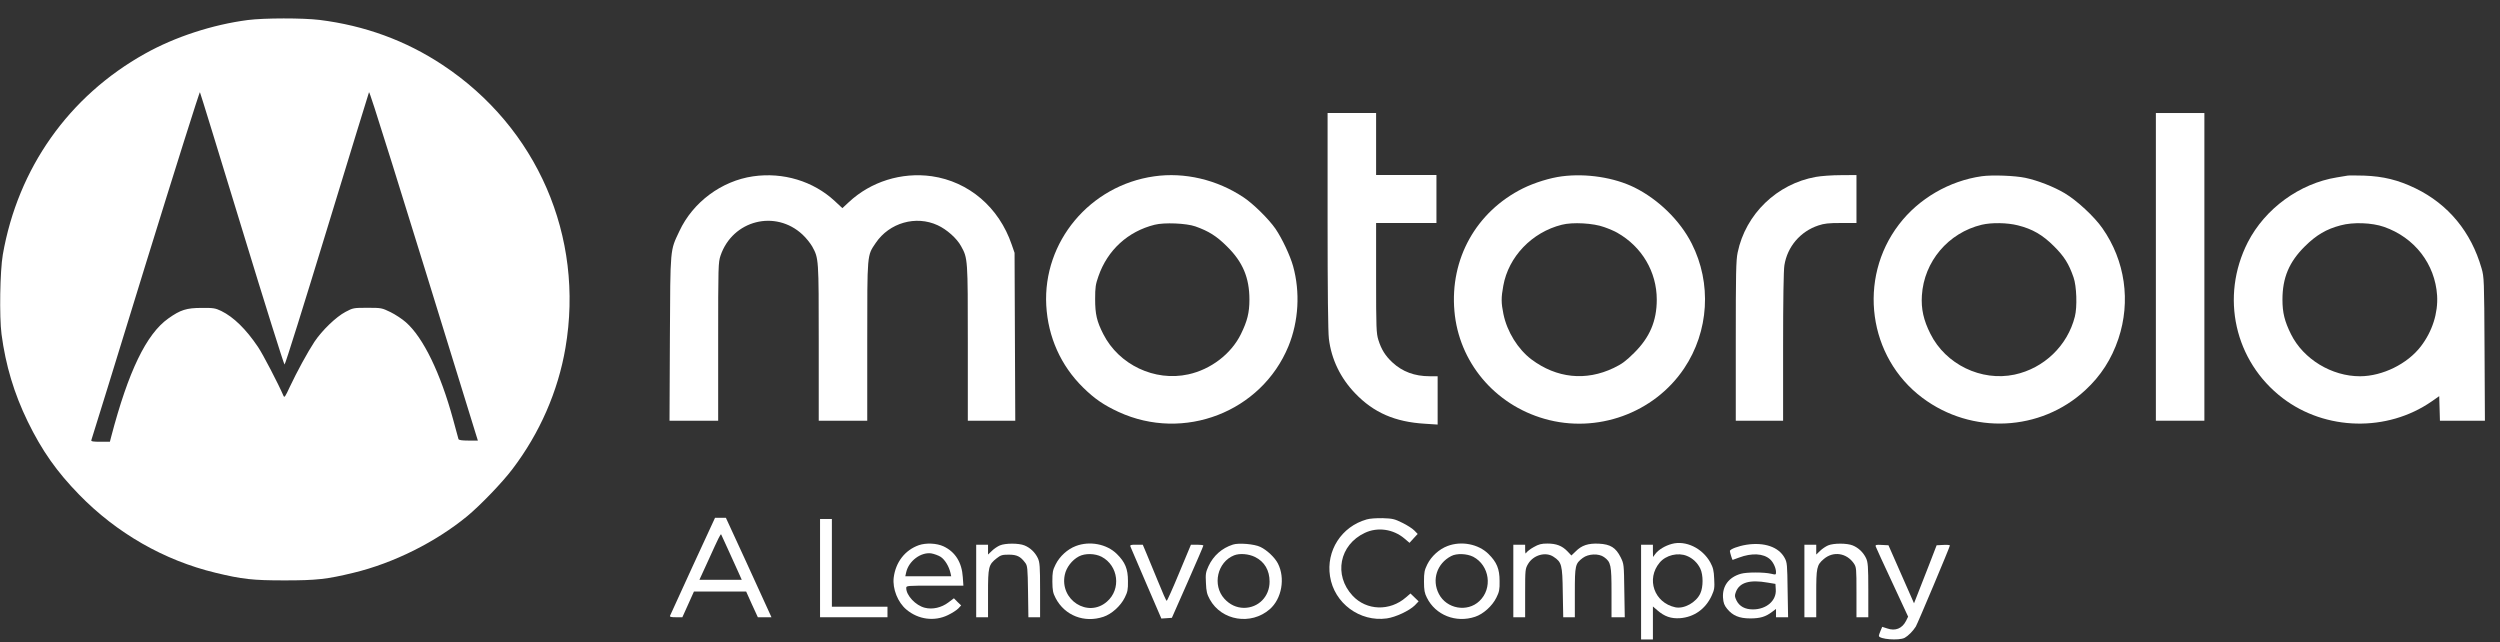
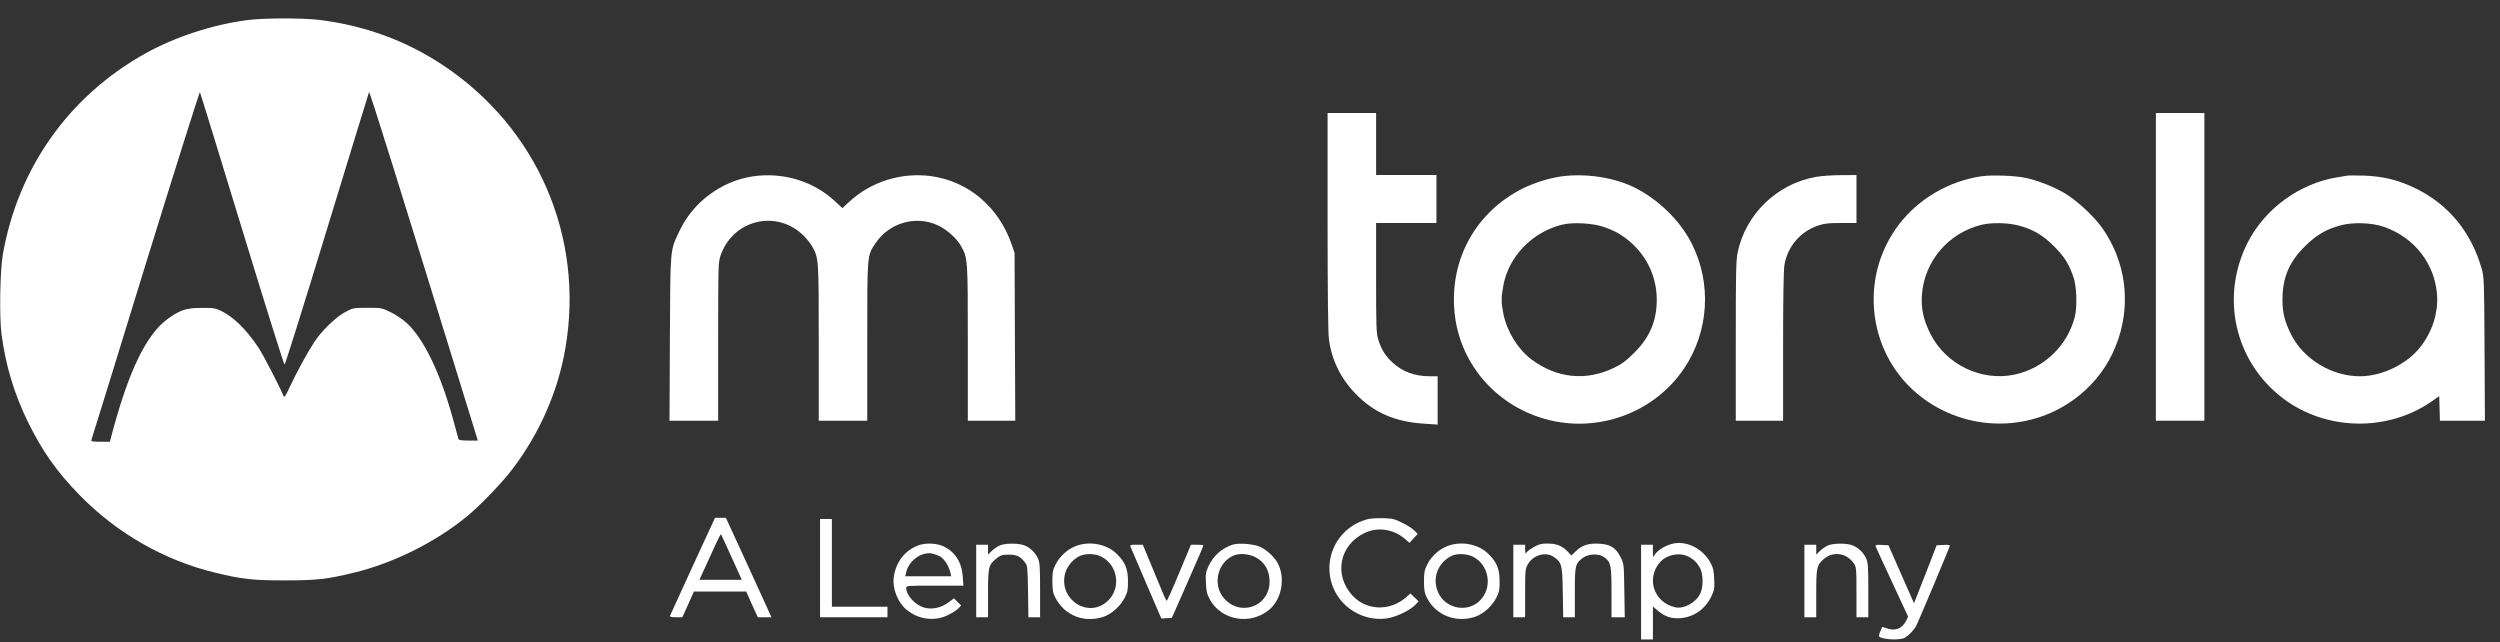
<svg xmlns="http://www.w3.org/2000/svg" width="109" height="28" viewBox="0 0 109 28" fill="none">
  <rect x="0" y="0" width="109" height="28" fill="#333333" stroke="none" />
  <path d="M10.807 0.873C9.274 1.072 7.629 1.607 6.318 2.342C3.001 4.193 0.783 7.33 0.123 11.1C-0.001 11.814 -0.032 13.808 0.066 14.568C0.246 15.935 0.618 17.164 1.206 18.373C1.83 19.653 2.475 20.566 3.455 21.571C5.085 23.244 7.154 24.433 9.398 24.973C10.564 25.254 11.003 25.305 12.406 25.305C13.809 25.305 14.253 25.254 15.414 24.973C17.168 24.55 18.999 23.632 20.371 22.505C20.944 22.03 21.893 21.046 22.337 20.459C23.534 18.888 24.333 17.052 24.653 15.17C25.484 10.314 23.42 5.56 19.298 2.832C17.689 1.766 15.898 1.113 13.928 0.868C13.206 0.781 11.524 0.781 10.807 0.873ZM10.554 9.988C11.544 13.237 12.38 15.894 12.406 15.894C12.437 15.894 13.267 13.237 14.258 9.988C15.248 6.744 16.074 4.056 16.089 4.02C16.12 3.969 17.204 7.437 20.768 18.995L20.835 19.209H20.423C20.139 19.209 20.005 19.189 19.989 19.143C19.979 19.113 19.876 18.725 19.757 18.291C19.205 16.267 18.457 14.721 17.699 14.053C17.539 13.91 17.235 13.711 17.028 13.609C16.646 13.425 16.631 13.42 16.022 13.42C15.408 13.42 15.393 13.425 15.063 13.599C14.655 13.813 14.041 14.405 13.711 14.899C13.417 15.343 12.937 16.226 12.633 16.873C12.432 17.307 12.401 17.353 12.359 17.256C12.143 16.751 11.462 15.44 11.25 15.129C10.729 14.354 10.188 13.823 9.646 13.558C9.388 13.436 9.311 13.42 8.795 13.425C8.134 13.425 7.871 13.507 7.34 13.884C6.38 14.563 5.596 16.19 4.848 19.041L4.791 19.261H4.379C4.064 19.261 3.966 19.245 3.981 19.194C3.997 19.164 5.06 15.716 6.344 11.543C7.634 7.371 8.702 3.984 8.717 4.02C8.738 4.056 9.563 6.744 10.554 9.988Z" fill="white" />
  <path d="M57.883 9.636C57.883 12.614 57.903 14.502 57.94 14.772C58.048 15.665 58.445 16.486 59.085 17.149C59.89 17.991 60.823 18.398 62.129 18.475L62.681 18.511V17.46V16.404H62.33C61.68 16.404 61.143 16.205 60.71 15.802C60.406 15.522 60.225 15.236 60.096 14.818C60.008 14.532 59.998 14.318 59.998 12.115V9.722H61.313H62.629V8.677V7.631H61.313H59.998V6.28V4.928H58.94H57.883V9.636Z" fill="white" />
  <path d="M93.996 11.636V18.343H95.054H96.111V11.636V4.928H95.054H93.996V11.636Z" fill="white" />
  <path d="M32.834 7.688C31.461 7.887 30.208 8.815 29.62 10.08C29.212 10.947 29.227 10.748 29.207 14.757L29.191 18.343H30.254H31.312V14.9C31.312 11.569 31.317 11.442 31.415 11.146C31.941 9.6 33.809 9.126 34.99 10.228C35.145 10.371 35.331 10.605 35.413 10.748C35.697 11.268 35.697 11.253 35.697 14.936V18.343H36.754H37.812V14.885C37.812 11.013 37.801 11.156 38.183 10.59C38.777 9.713 39.932 9.381 40.881 9.82C41.279 10.003 41.717 10.391 41.903 10.733C42.197 11.263 42.197 11.284 42.197 14.961V18.343H43.229H44.266L44.25 14.681L44.235 11.024L44.111 10.666C43.559 9.044 42.243 7.917 40.623 7.683C39.308 7.499 37.967 7.917 37.007 8.815L36.728 9.075L36.393 8.764C35.459 7.897 34.144 7.499 32.834 7.688Z" fill="white" />
-   <path d="M50.322 7.688C47.516 8.086 45.468 10.544 45.617 13.314C45.694 14.696 46.252 15.941 47.221 16.894C47.717 17.384 48.129 17.664 48.769 17.96C51.612 19.271 54.996 17.965 56.177 15.094C56.621 14.007 56.693 12.737 56.379 11.605C56.249 11.141 55.904 10.406 55.61 9.973C55.321 9.555 54.645 8.886 54.222 8.606C53.061 7.831 51.648 7.499 50.322 7.688ZM52.117 9.871C52.695 10.075 53.046 10.294 53.495 10.743C54.186 11.421 54.475 12.11 54.475 13.064C54.475 13.63 54.382 14.002 54.103 14.568C53.68 15.43 52.793 16.109 51.808 16.323C50.343 16.644 48.785 15.905 48.104 14.568C47.82 14.012 47.748 13.696 47.748 13.038C47.748 12.528 47.768 12.396 47.892 12.044C48.289 10.901 49.177 10.09 50.343 9.799C50.761 9.692 51.725 9.733 52.117 9.871Z" fill="white" />
  <path d="M68.097 7.688C67.582 7.754 66.906 7.964 66.4 8.213C64.362 9.229 63.212 11.284 63.413 13.564C63.604 15.778 65.157 17.639 67.344 18.262C69.625 18.915 72.116 18.017 73.427 16.063C74.51 14.451 74.639 12.35 73.757 10.616C73.251 9.616 72.307 8.693 71.26 8.173C70.378 7.739 69.165 7.55 68.097 7.688ZM69.944 9.902C70.151 9.973 70.409 10.085 70.512 10.147C71.585 10.754 72.235 11.85 72.235 13.064C72.235 13.992 71.931 14.712 71.244 15.39C70.883 15.747 70.718 15.87 70.357 16.043C69.145 16.624 67.871 16.492 66.772 15.671C66.184 15.227 65.709 14.467 65.549 13.691C65.451 13.212 65.446 12.982 65.544 12.457C65.771 11.192 66.792 10.126 68.092 9.8C68.562 9.677 69.475 9.728 69.944 9.902Z" fill="white" />
  <path d="M79.172 7.713C77.475 8.014 76.108 9.335 75.762 11.008C75.69 11.345 75.68 11.906 75.68 14.874V18.343H76.712H77.743V15.114C77.743 13.125 77.764 11.763 77.8 11.564C77.929 10.753 78.496 10.09 79.281 9.83C79.538 9.743 79.724 9.723 80.271 9.723H80.942V8.677V7.632L80.261 7.637C79.884 7.637 79.394 7.672 79.172 7.713Z" fill="white" />
  <path d="M86.409 7.683C84.996 7.882 83.654 8.657 82.793 9.789C80.987 12.151 81.451 15.578 83.82 17.348C85.976 18.96 88.968 18.817 90.918 17.012C91.594 16.389 92.063 15.66 92.362 14.773C92.909 13.14 92.657 11.365 91.666 9.952C91.315 9.447 90.557 8.744 90.026 8.427C89.546 8.142 88.855 7.871 88.308 7.754C87.849 7.657 86.863 7.621 86.409 7.683ZM87.978 9.825C88.612 9.983 89.056 10.238 89.556 10.738C90 11.182 90.201 11.498 90.407 12.095C90.541 12.472 90.572 13.385 90.464 13.803C90.144 15.073 89.118 16.058 87.833 16.333C86.383 16.639 84.831 15.889 84.165 14.553C83.866 13.961 83.757 13.467 83.794 12.885C83.886 11.401 84.944 10.151 86.404 9.799C86.837 9.697 87.513 9.708 87.978 9.825Z" fill="white" />
  <path d="M102.352 7.657C102.311 7.667 102.099 7.703 101.888 7.734C100.258 7.999 98.757 9.096 98.003 10.565C96.796 12.936 97.425 15.752 99.525 17.358C101.393 18.782 104.08 18.843 106.015 17.506L106.35 17.272L106.366 17.807L106.381 18.343H107.362H108.342L108.326 15.216C108.311 12.197 108.306 12.079 108.197 11.702C107.743 10.116 106.753 8.912 105.319 8.213C104.56 7.846 103.915 7.688 103.074 7.657C102.719 7.647 102.394 7.647 102.352 7.657ZM103.941 9.891C105.277 10.355 106.17 11.513 106.258 12.885C106.304 13.645 106.051 14.446 105.551 15.099C104.968 15.864 103.879 16.4 102.904 16.405C101.661 16.41 100.423 15.655 99.886 14.569C99.608 14.008 99.515 13.63 99.515 13.064C99.515 12.11 99.804 11.421 100.495 10.738C100.99 10.248 101.429 9.988 102.053 9.825C102.595 9.677 103.42 9.708 103.941 9.891Z" fill="white" />
  <path d="M30.205 24.678C29.674 25.836 29.23 26.815 29.214 26.846C29.194 26.897 29.266 26.912 29.472 26.912H29.751L30.004 26.351L30.256 25.79H31.396H32.532L32.784 26.351L33.042 26.912H33.336H33.636L33.501 26.616C33.429 26.458 32.986 25.484 32.511 24.448L31.649 22.577H31.412H31.175L30.205 24.678ZM31.742 23.954C31.897 24.306 32.098 24.744 32.186 24.933L32.341 25.28H31.417H30.494L30.901 24.392C31.335 23.433 31.417 23.27 31.443 23.301C31.448 23.306 31.582 23.602 31.742 23.954Z" fill="white" />
  <path d="M59.583 22.648C58.489 22.959 57.813 24.01 57.989 25.127C58.169 26.3 59.289 27.126 60.465 26.963C60.857 26.907 61.45 26.626 61.687 26.392L61.852 26.218L61.677 26.05L61.497 25.876L61.3 26.045C60.599 26.657 59.583 26.626 58.974 25.973C58.138 25.076 58.396 23.755 59.505 23.234C60.062 22.969 60.743 23.066 61.233 23.479L61.455 23.668L61.631 23.474L61.811 23.28L61.662 23.127C61.584 23.046 61.347 22.893 61.135 22.791C60.795 22.622 60.712 22.607 60.284 22.592C60.011 22.587 59.717 22.607 59.583 22.648Z" fill="white" />
  <path d="M35.754 24.77V26.912H37.224H38.694V26.683V26.453H37.482H36.27V24.54V22.628H36.012H35.754V24.77Z" fill="white" />
  <path d="M72.892 23.714C72.593 23.795 72.309 23.969 72.175 24.147L72.072 24.285L72.067 24.015V23.749H71.809H71.551V25.815V27.881H71.809H72.067V27.162V26.442L72.257 26.606C72.572 26.881 72.856 26.978 73.248 26.953C73.862 26.907 74.357 26.555 74.626 25.978C74.749 25.708 74.76 25.631 74.739 25.239C74.724 24.872 74.692 24.749 74.569 24.52C74.223 23.897 73.496 23.55 72.892 23.714ZM73.552 24.239C73.805 24.341 74.017 24.545 74.135 24.795C74.264 25.07 74.264 25.591 74.135 25.871C73.955 26.269 73.423 26.56 73.042 26.478C72.123 26.279 71.762 25.244 72.361 24.53C72.634 24.203 73.16 24.076 73.552 24.239Z" fill="white" />
  <path d="M40.064 23.769C39.456 23.983 39.048 24.514 38.965 25.187C38.909 25.672 39.141 26.263 39.523 26.58C40.039 27.013 40.74 27.105 41.328 26.819C41.509 26.733 41.715 26.6 41.782 26.529L41.906 26.396L41.746 26.243L41.591 26.085L41.354 26.263C41.05 26.493 40.658 26.585 40.322 26.498C39.925 26.401 39.512 25.962 39.512 25.641C39.512 25.534 39.528 25.534 40.756 25.534H42.004L41.978 25.162C41.937 24.519 41.648 24.06 41.137 23.82C40.838 23.682 40.379 23.662 40.064 23.769ZM41.014 24.279C41.199 24.402 41.375 24.692 41.442 24.983L41.473 25.126H40.472H39.471L39.512 24.942C39.626 24.458 40.142 24.07 40.596 24.126C40.719 24.147 40.91 24.213 41.014 24.279Z" fill="white" />
  <path d="M43.594 23.78C43.496 23.821 43.336 23.928 43.249 24.015L43.078 24.178V23.964V23.75H42.82H42.562V25.331V26.912H42.82H43.078V25.877C43.078 24.714 43.099 24.622 43.455 24.341C43.63 24.204 43.697 24.183 43.981 24.183C44.337 24.183 44.492 24.26 44.698 24.535C44.796 24.663 44.807 24.755 44.822 25.795L44.838 26.912H45.096H45.348V25.724C45.348 24.683 45.333 24.515 45.25 24.336C45.132 24.086 44.92 23.882 44.667 23.78C44.42 23.678 43.832 23.678 43.594 23.78Z" fill="white" />
  <path d="M46.909 23.806C46.543 23.943 46.203 24.255 46.027 24.606C45.898 24.861 45.883 24.953 45.883 25.356C45.888 25.754 45.909 25.851 46.027 26.081C46.425 26.84 47.276 27.172 48.111 26.892C48.467 26.774 48.859 26.422 49.04 26.055C49.164 25.805 49.184 25.708 49.179 25.331C49.179 24.805 49.056 24.509 48.694 24.152C48.256 23.719 47.513 23.576 46.909 23.806ZM48.029 24.275C48.767 24.663 48.89 25.693 48.261 26.233C47.436 26.953 46.192 26.157 46.425 25.06C46.492 24.739 46.739 24.418 47.038 24.26C47.307 24.117 47.74 24.127 48.029 24.275Z" fill="white" />
  <path d="M53.755 23.744C53.275 23.897 52.904 24.228 52.692 24.682C52.568 24.953 52.558 25.029 52.579 25.422C52.594 25.789 52.625 25.912 52.749 26.136C53.26 27.064 54.544 27.273 55.359 26.564C55.886 26.11 56.045 25.203 55.715 24.565C55.581 24.305 55.236 23.979 54.952 23.846C54.694 23.718 54.002 23.662 53.755 23.744ZM54.72 24.285C55.132 24.488 55.354 24.866 55.354 25.361C55.354 26.009 54.869 26.503 54.235 26.503C53.91 26.498 53.621 26.366 53.383 26.105C52.847 25.514 53.074 24.504 53.806 24.213C54.049 24.116 54.441 24.147 54.72 24.285Z" fill="white" />
  <path d="M63.113 23.806C62.746 23.943 62.406 24.254 62.23 24.606C62.107 24.861 62.086 24.953 62.086 25.356C62.086 25.734 62.112 25.861 62.21 26.055C62.586 26.82 63.479 27.172 64.315 26.891C64.671 26.774 65.063 26.422 65.243 26.055C65.367 25.805 65.388 25.708 65.382 25.331C65.382 24.805 65.259 24.509 64.897 24.152C64.459 23.719 63.716 23.576 63.113 23.806ZM64.232 24.275C64.949 24.652 65.088 25.657 64.5 26.208C63.974 26.708 63.071 26.545 62.736 25.897C62.416 25.285 62.648 24.566 63.273 24.244C63.51 24.117 63.959 24.137 64.232 24.275Z" fill="white" />
  <path d="M66.873 23.852C66.723 23.933 66.584 24.046 66.553 24.091C66.512 24.163 66.501 24.137 66.496 23.964V23.75H66.238H65.981V25.331V26.912H66.238H66.496V25.856C66.496 24.826 66.501 24.8 66.625 24.586C66.858 24.194 67.394 24.046 67.734 24.275C68.09 24.51 68.121 24.617 68.137 25.826L68.157 26.912H68.41H68.663V25.841C68.663 24.642 68.679 24.576 69.009 24.326C69.251 24.142 69.705 24.122 69.937 24.29C70.237 24.505 70.262 24.637 70.262 25.826V26.912H70.551H70.84L70.82 25.749C70.804 24.596 70.804 24.591 70.66 24.296C70.448 23.877 70.216 23.729 69.71 23.704C69.246 23.683 68.962 23.775 68.699 24.041L68.513 24.219L68.338 24.035C68.106 23.796 67.858 23.699 67.466 23.699C67.203 23.699 67.09 23.729 66.873 23.852Z" fill="white" />
-   <path d="M76.15 23.75C75.794 23.806 75.423 23.943 75.423 24.025C75.423 24.086 75.526 24.413 75.541 24.413C75.546 24.413 75.675 24.367 75.82 24.311C76.377 24.102 76.882 24.127 77.171 24.382C77.311 24.504 77.434 24.765 77.434 24.943C77.434 25.06 77.429 25.066 77.218 25.015C76.908 24.943 76.16 24.943 75.907 25.015C75.381 25.162 75.092 25.545 75.123 26.055C75.139 26.29 75.18 26.392 75.299 26.54C75.541 26.84 75.83 26.963 76.31 26.963C76.743 26.963 76.981 26.892 77.264 26.677L77.434 26.55V26.728V26.912H77.698H77.961L77.94 25.724C77.925 24.611 77.919 24.525 77.811 24.326C77.553 23.846 76.924 23.632 76.15 23.75ZM77.073 25.402L77.409 25.458L77.424 25.708C77.455 26.188 77.017 26.57 76.428 26.57C76.083 26.57 75.84 26.438 75.712 26.183C75.629 26.009 75.624 25.968 75.686 25.805C75.846 25.392 76.289 25.264 77.073 25.402Z" fill="white" />
  <path d="M79.704 23.78C79.606 23.821 79.446 23.928 79.358 24.015L79.188 24.178V23.964V23.75H78.93H78.672V25.331V26.912H78.93H79.188V25.892C79.188 24.75 79.208 24.637 79.513 24.377C79.925 24.02 80.508 24.102 80.828 24.566C80.937 24.729 80.942 24.78 80.942 25.821V26.912H81.2H81.458V25.724C81.458 24.683 81.442 24.515 81.36 24.336C81.241 24.086 81.029 23.882 80.777 23.78C80.529 23.678 79.941 23.678 79.704 23.78Z" fill="white" />
  <path d="M49.289 23.836C49.309 23.887 49.619 24.611 49.98 25.448L50.635 26.968L50.867 26.953L51.094 26.937L51.781 25.381C52.157 24.525 52.467 23.811 52.467 23.785C52.467 23.765 52.343 23.749 52.198 23.749H51.925L51.414 24.974C51.136 25.647 50.888 26.198 50.867 26.198C50.847 26.198 50.676 25.815 50.486 25.341C50.289 24.871 50.068 24.321 49.98 24.117L49.825 23.749H49.541C49.294 23.749 49.263 23.759 49.289 23.836Z" fill="white" />
  <path d="M81.785 23.836C81.801 23.887 82.126 24.591 82.507 25.407L83.194 26.886L83.101 27.075C82.93 27.406 82.636 27.523 82.286 27.401L82.064 27.33L81.992 27.503C81.95 27.595 81.919 27.697 81.919 27.722C81.919 27.87 82.791 27.942 83.044 27.809C83.194 27.727 83.405 27.518 83.529 27.319C83.611 27.182 85.015 23.846 85.015 23.785C85.015 23.759 84.886 23.749 84.726 23.759L84.437 23.774L84.132 24.565C83.962 24.999 83.74 25.57 83.637 25.83L83.451 26.304L82.894 25.039L82.337 23.774L82.048 23.759C81.785 23.744 81.759 23.754 81.785 23.836Z" fill="white" />
</svg>